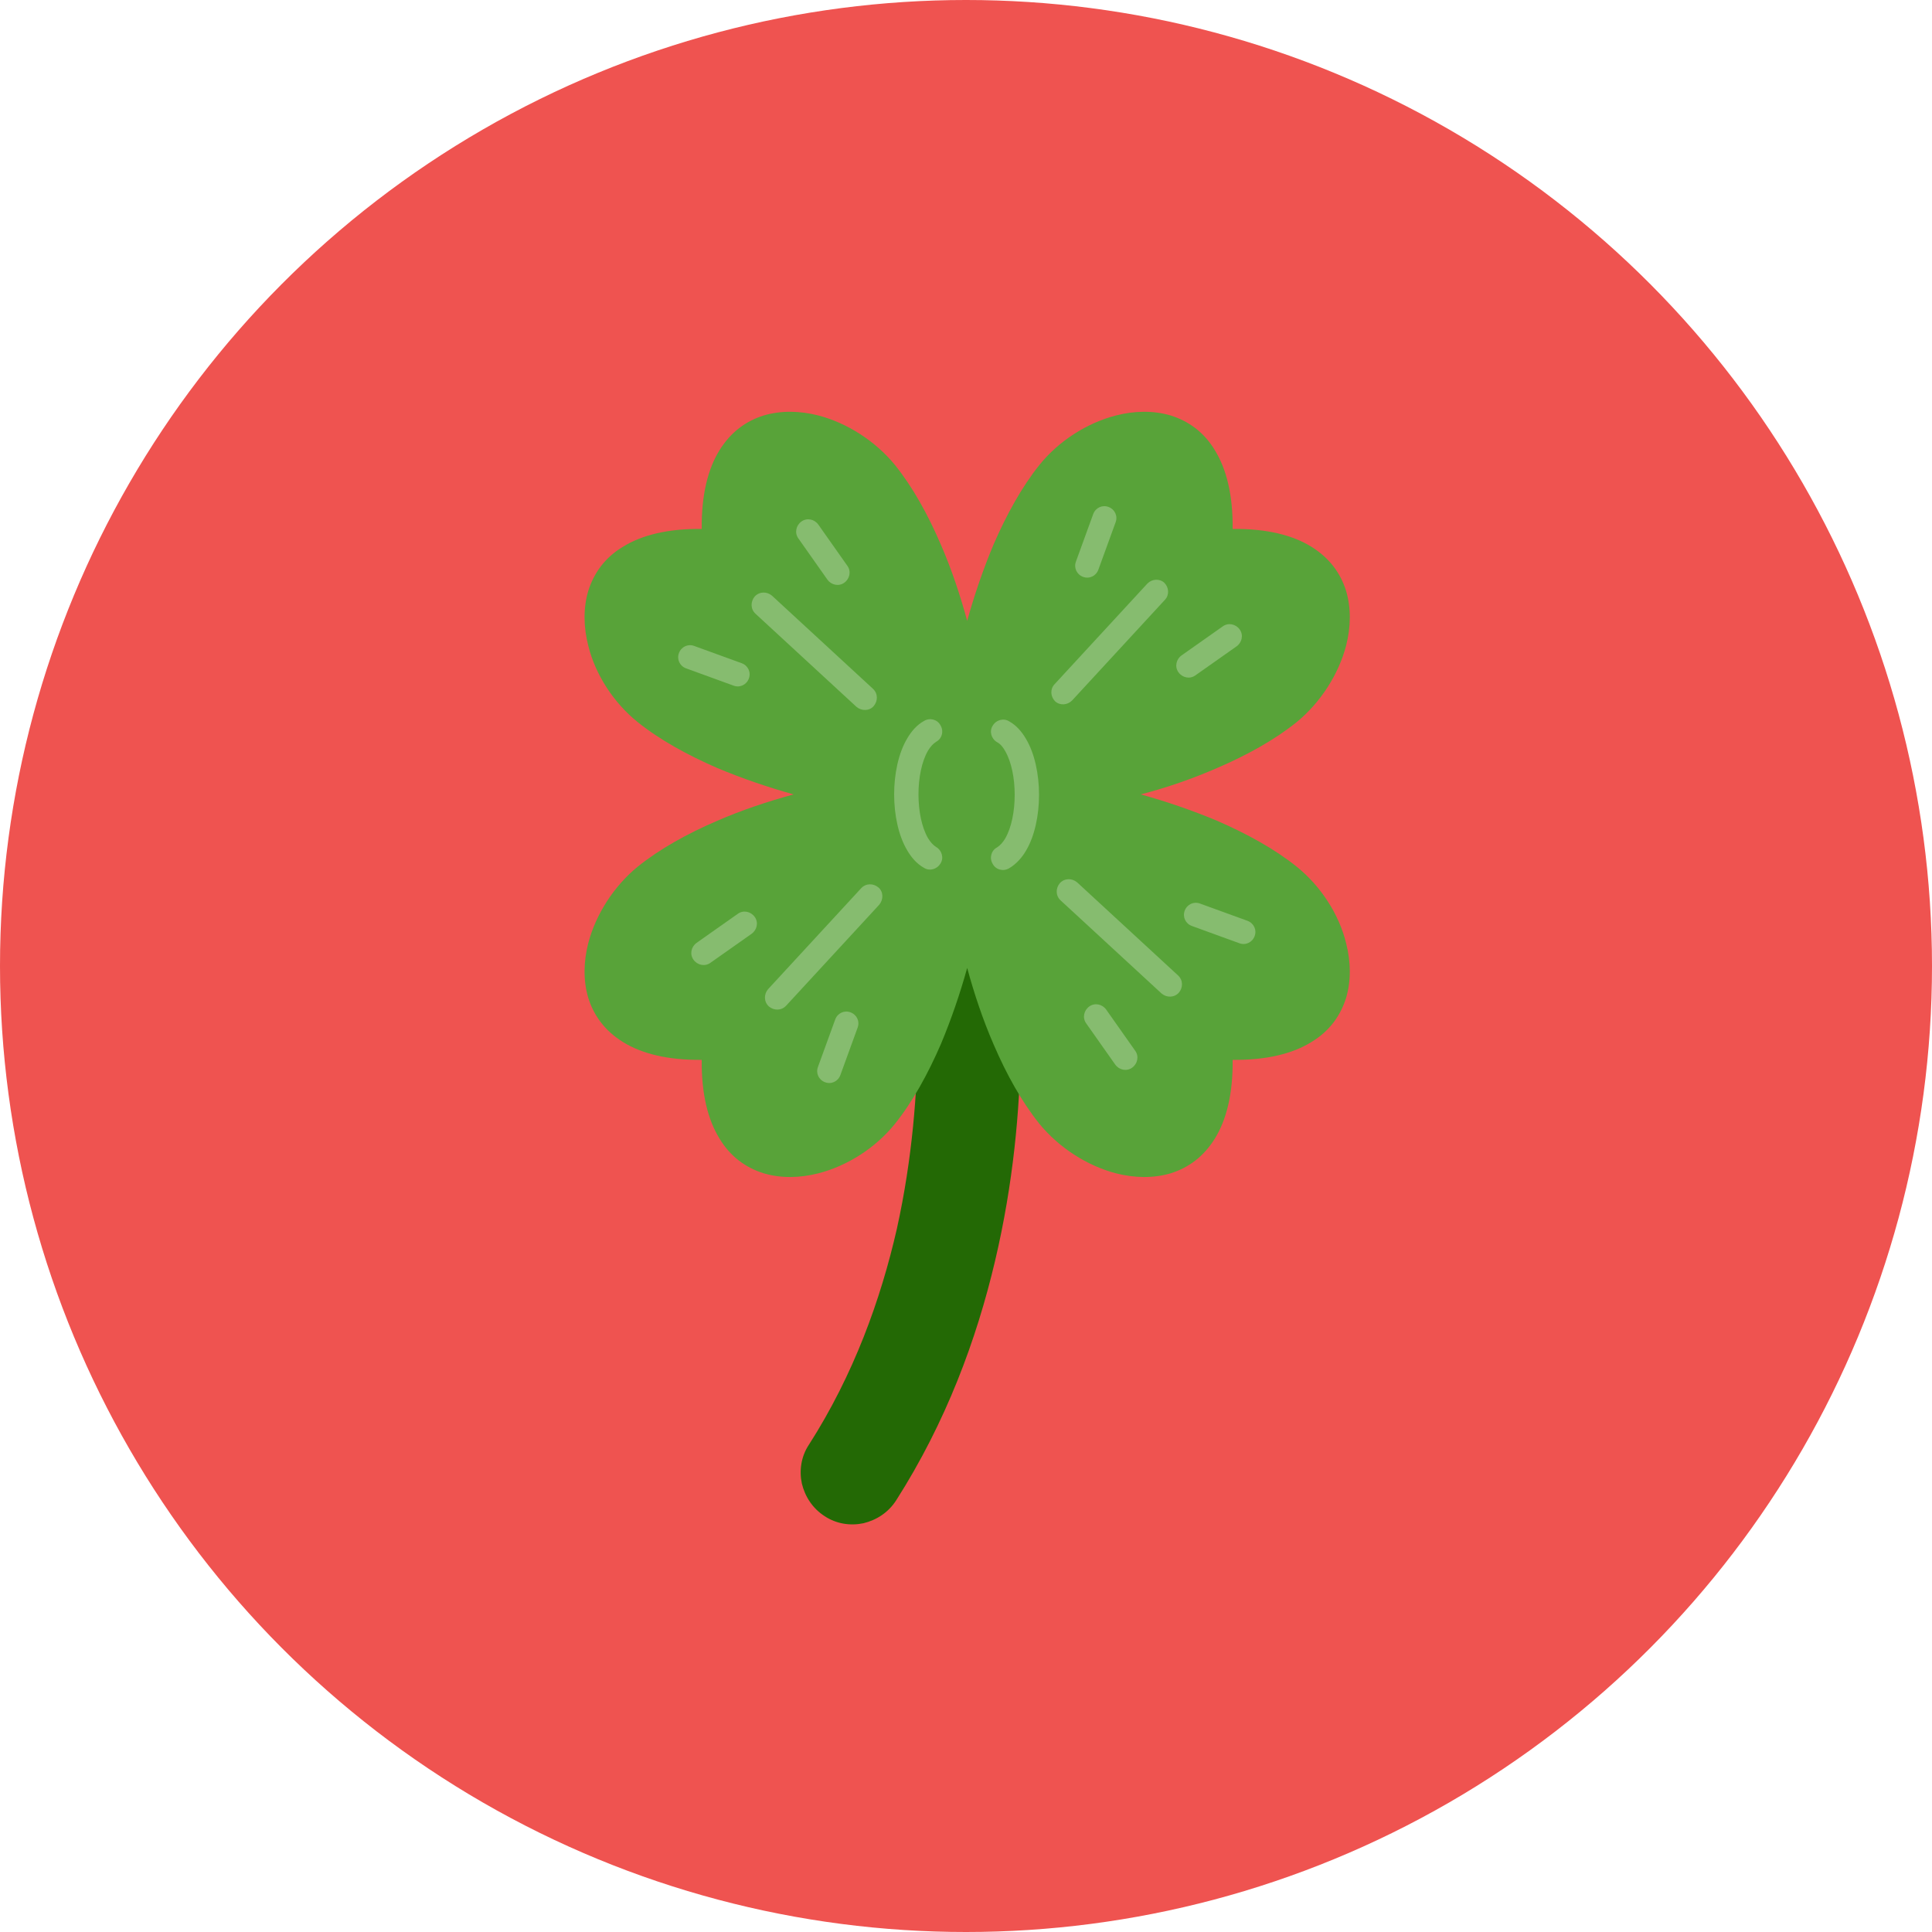
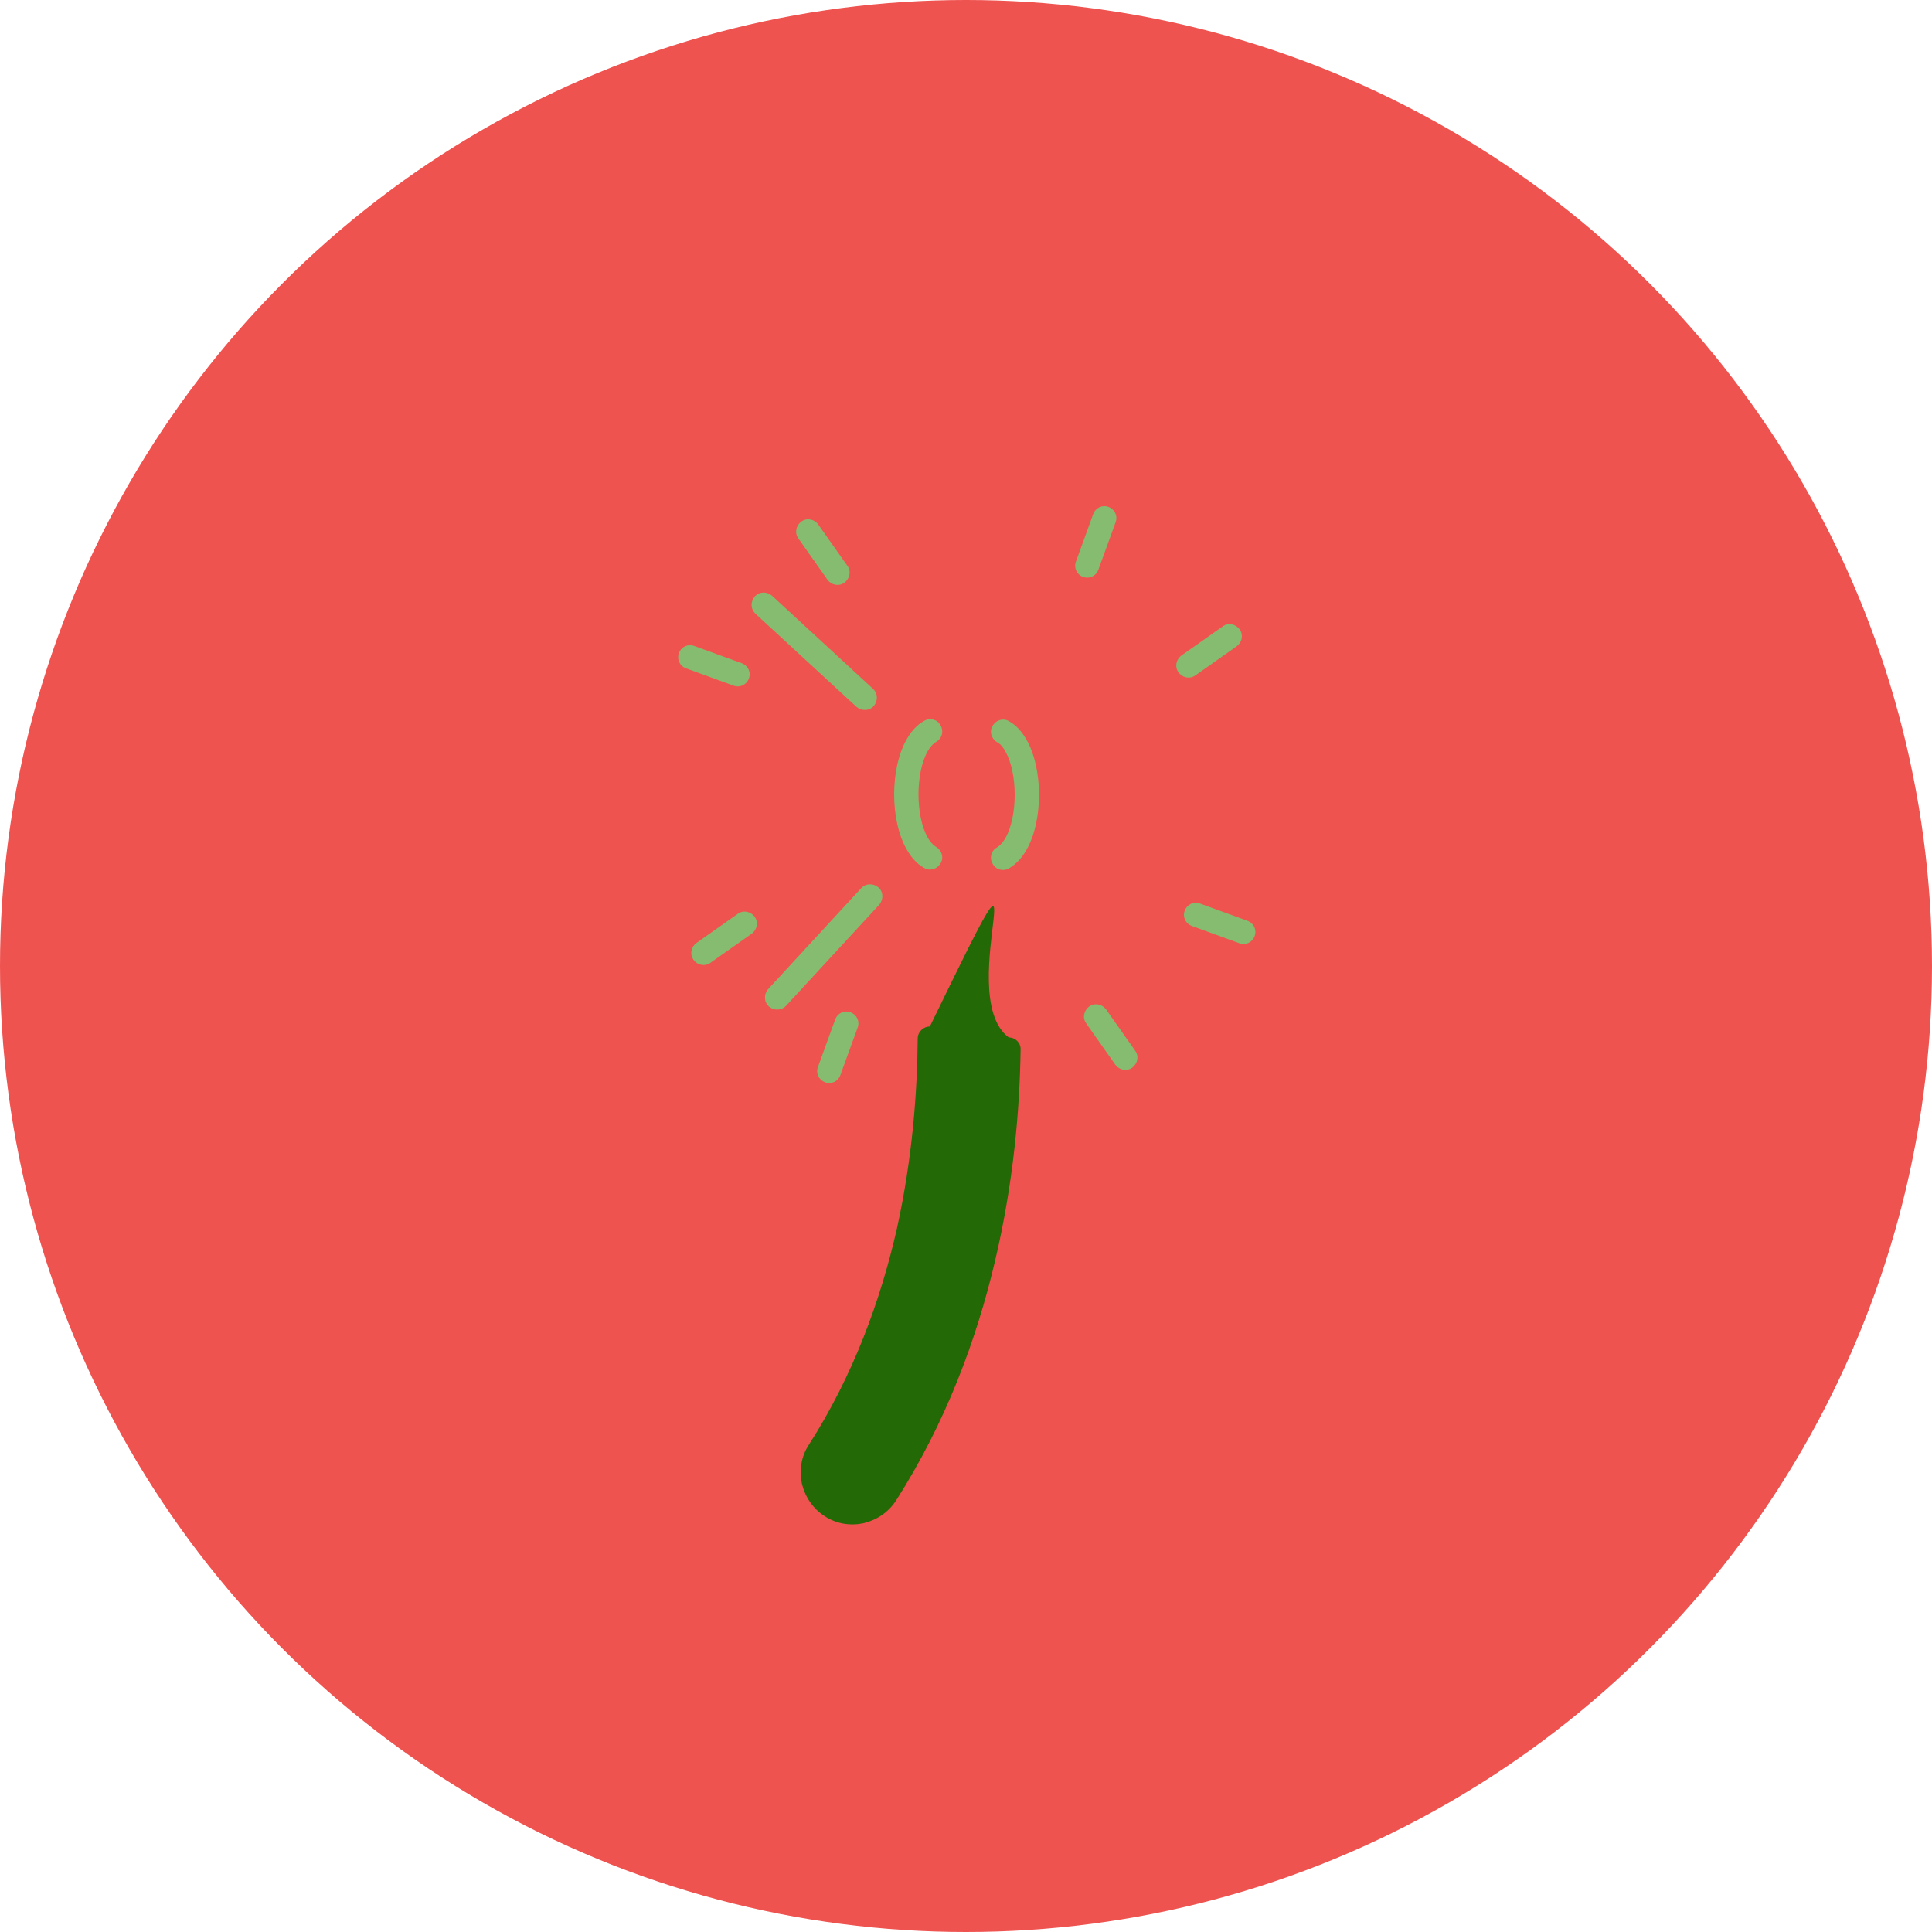
<svg xmlns="http://www.w3.org/2000/svg" height="492.0" preserveAspectRatio="xMidYMid meet" version="1.0" viewBox="0.0 0.0 492.0 492.0" width="492.0" zoomAndPan="magnify">
  <g id="change1_1">
    <circle clip-rule="evenodd" cx="246" cy="246" fill="#ef5350" fill-rule="evenodd" r="246" />
  </g>
  <g clip-rule="evenodd" fill-rule="evenodd">
    <g id="change2_1">
      <path d="M233.7,264.5c0-1.7,1.4-3.1,3.1-3.1c31.5-64.8,5-8.4,20.1,2.8c1.7,0,3.1,1.4,3,3.1 c-0.2,15.2-1.8,33.9-6.5,53.8c-4.7,20-12.5,41.1-25.2,61c-2,3.1-5,5-8.3,5.8c-3.3,0.7-6.9,0.2-9.9-1.8c-3.1-2-5-5-5.8-8.3 c-0.7-3.3-0.2-6.9,1.8-9.9c11.4-17.8,18.3-37,22.4-55C232.4,294.8,233.6,277.8,233.7,264.5z" fill="#236905" />
    </g>
    <g id="change3_1">
-       <path d="M290.5,202.3c6.5,1.8,13.2,4.1,19.4,6.7c7.6,3.3,14.7,7.2,20.3,11.7c6.1,4.9,10.8,12.1,12.6,19.5 c1.2,4.7,1.3,9.5,0,13.9c-1.4,4.5-4.2,8.5-8.9,11.3c-4.7,2.9-11.3,4.6-20,4.5c0.1,8.7-1.6,15.3-4.5,20s-6.8,7.5-11.3,8.9 c-4.4,1.3-9.2,1.2-13.9,0c-7.3-1.9-14.5-6.5-19.5-12.6c-4.5-5.6-8.4-12.6-11.7-20.3c-2.7-6.2-4.9-12.8-6.7-19.4 c-1.8,6.5-4.1,13.2-6.7,19.4c-3.3,7.6-7.2,14.7-11.7,20.3c-4.9,6.1-12.1,10.7-19.5,12.6c-4.7,1.2-9.5,1.3-13.9,0 c-4.5-1.4-8.5-4.2-11.3-8.9c-2.9-4.7-4.6-11.3-4.5-20c-8.7,0.1-15.3-1.6-20-4.5s-7.5-6.8-8.9-11.3c-1.3-4.4-1.2-9.2,0-13.9 c1.9-7.3,6.5-14.5,12.6-19.5c5.6-4.5,12.6-8.4,20.3-11.7c6.2-2.7,12.8-4.9,19.4-6.7c-6.5-1.8-13.2-4.1-19.4-6.7 c-7.6-3.3-14.7-7.2-20.3-11.7c-6.1-4.9-10.8-12.1-12.6-19.5c-1.2-4.7-1.3-9.5,0-13.9c1.4-4.5,4.2-8.5,8.9-11.3 c4.7-2.9,11.3-4.6,20-4.5c-0.1-8.7,1.6-15.3,4.5-20s6.8-7.5,11.3-8.9c4.4-1.3,9.2-1.2,13.9,0c7.3,1.9,14.5,6.5,19.5,12.6 c4.5,5.6,8.4,12.6,11.7,20.3c2.7,6.2,4.9,12.8,6.7,19.4c1.8-6.5,4.1-13.2,6.7-19.4c3.3-7.6,7.2-14.7,11.7-20.3 c4.9-6.1,12.1-10.7,19.5-12.6c4.7-1.2,9.5-1.3,13.9,0c4.5,1.4,8.5,4.2,11.3,8.9c2.9,4.7,4.6,11.3,4.5,20c8.7-0.1,15.3,1.6,20,4.5 s7.5,6.8,8.9,11.3c1.3,4.4,1.2,9.2,0,13.9c-1.9,7.3-6.5,14.5-12.6,19.5c-5.6,4.5-12.6,8.4-20.3,11.7 C303.7,198.3,297.1,200.6,290.5,202.3z" fill="#58a339" />
-     </g>
+       </g>
    <g id="change4_1">
      <path d="M192.4,156.3c-1.3-1.2-1.3-3.1-0.2-4.4c1.2-1.3,3.1-1.3,4.4-0.2l25.7,23.7c1.3,1.2,1.3,3.1,0.2,4.4 s-3.1,1.3-4.4,0.2L192.4,156.3z" fill="#86bc6f" />
    </g>
    <g id="change4_2">
      <path d="M174.7,170.2c-1.6-0.6-2.4-2.3-1.8-3.9c0.6-1.6,2.3-2.4,3.9-1.8l12.1,4.4c1.6,0.6,2.4,2.3,1.8,3.9 c-0.6,1.6-2.3,2.4-3.9,1.8L174.7,170.2z" fill="#86bc6f" />
    </g>
    <g id="change4_3">
      <path d="M215.8,144.1c1,1.4,0.6,3.3-0.8,4.3c-1.4,1-3.3,0.6-4.3-0.8l-7.4-10.5c-1-1.4-0.6-3.3,0.8-4.3 c1.4-1,3.3-0.6,4.3,0.8L215.8,144.1z" fill="#86bc6f" />
    </g>
    <g id="change4_4">
-       <path d="M292.2,148.6c1.2-1.2,3.1-1.3,4.3-0.2c1.2,1.2,1.3,3.1,0.2,4.3L273,178.4c-1.2,1.2-3.1,1.3-4.3,0.2 c-1.2-1.2-1.3-3.1-0.2-4.3L292.2,148.6z" fill="#86bc6f" />
-     </g>
+       </g>
    <g id="change4_5">
      <path d="M278.4,130.9c0.6-1.6,2.3-2.4,3.9-1.8c1.6,0.6,2.4,2.3,1.8,3.9l-4.4,12.1c-0.6,1.6-2.3,2.4-3.9,1.8 c-1.6-0.6-2.4-2.3-1.8-3.9L278.4,130.9z" fill="#86bc6f" />
    </g>
    <g id="change4_6">
      <path d="M304.4,172c-1.4,1-3.3,0.6-4.3-0.8s-0.6-3.3,0.8-4.3l10.5-7.4c1.4-1,3.3-0.6,4.3,0.8c1,1.4,0.6,3.3-0.8,4.3 L304.4,172z" fill="#86bc6f" />
    </g>
    <g id="change4_7">
-       <path d="M300,248.4c1.3,1.2,1.3,3.1,0.2,4.4c-1.2,1.3-3.1,1.3-4.4,0.2l-25.7-23.7c-1.3-1.2-1.3-3.1-0.2-4.4 c1.2-1.3,3.1-1.3,4.4-0.2L300,248.4z" fill="#86bc6f" />
-     </g>
+       </g>
    <g id="change4_8">
      <path d="M317.7,234.5c1.6,0.6,2.4,2.3,1.8,3.9c-0.6,1.6-2.3,2.4-3.9,1.8l-12.1-4.4c-1.6-0.6-2.4-2.3-1.8-3.9 c0.6-1.6,2.3-2.4,3.9-1.8L317.7,234.5z" fill="#86bc6f" />
    </g>
    <g id="change4_9">
      <path d="M276.6,260.6c-1-1.4-0.6-3.3,0.8-4.3s3.3-0.6,4.3,0.8l7.4,10.5c1,1.4,0.6,3.3-0.8,4.3s-3.3,0.6-4.3-0.8 L276.6,260.6z" fill="#86bc6f" />
    </g>
    <g id="change4_10">
      <path d="M200.2,256.1c-1.2,1.3-3.1,1.3-4.4,0.2c-1.3-1.2-1.3-3.1-0.2-4.4l23.7-25.7c1.2-1.3,3.1-1.3,4.4-0.2 s1.3,3.1,0.2,4.4L200.2,256.1z" fill="#86bc6f" />
    </g>
    <g id="change4_11">
      <path d="M214,273.8c-0.6,1.6-2.3,2.4-3.9,1.8c-1.6-0.6-2.4-2.3-1.8-3.9l4.4-12.1c0.6-1.6,2.3-2.4,3.9-1.8 c1.6,0.6,2.4,2.3,1.8,3.9L214,273.8z" fill="#86bc6f" />
    </g>
    <g id="change4_12">
      <path d="M187.9,232.7c1.4-1,3.3-0.6,4.3,0.8c1,1.4,0.6,3.3-0.8,4.3l-10.5,7.4c-1.4,1-3.3,0.6-4.3-0.8 c-1-1.4-0.6-3.3,0.8-4.3L187.9,232.7z" fill="#86bc6f" />
    </g>
    <g id="change4_13">
      <path d="M235.3,183.6c1.5-0.9,3.4-0.4,4.2,1.1c0.9,1.5,0.4,3.4-1.1,4.2c-0.8,0.5-1.5,1.3-2.1,2.3 c-1.6,2.8-2.4,6.9-2.4,11.1s0.8,8.3,2.4,11.1c0.6,1,1.3,1.8,2.1,2.3c1.5,0.9,2,2.8,1.1,4.2c-0.9,1.5-2.8,2-4.2,1.1 c-1.8-1-3.2-2.6-4.3-4.5c-2.2-3.7-3.3-9-3.3-14.2s1.1-10.5,3.3-14.2C232.1,186.2,233.5,184.6,235.3,183.6z" fill="#86bc6f" />
    </g>
    <g id="change4_14">
      <path d="M253.9,189c-1.5-0.9-2-2.8-1.1-4.2c0.9-1.5,2.8-2,4.2-1.1c1.8,1,3.2,2.6,4.3,4.5c2.2,3.7,3.3,9,3.3,14.2 s-1.1,10.5-3.3,14.2c-1.1,1.9-2.6,3.5-4.3,4.5c-1.5,0.9-3.4,0.4-4.2-1.1c-0.9-1.5-0.4-3.4,1.1-4.2c0.8-0.5,1.5-1.3,2.1-2.3 c1.6-2.8,2.4-6.9,2.4-11.1s-0.8-8.3-2.4-11.1C255.4,190.2,254.7,189.4,253.9,189z" fill="#86bc6f" />
    </g>
  </g>
</svg>